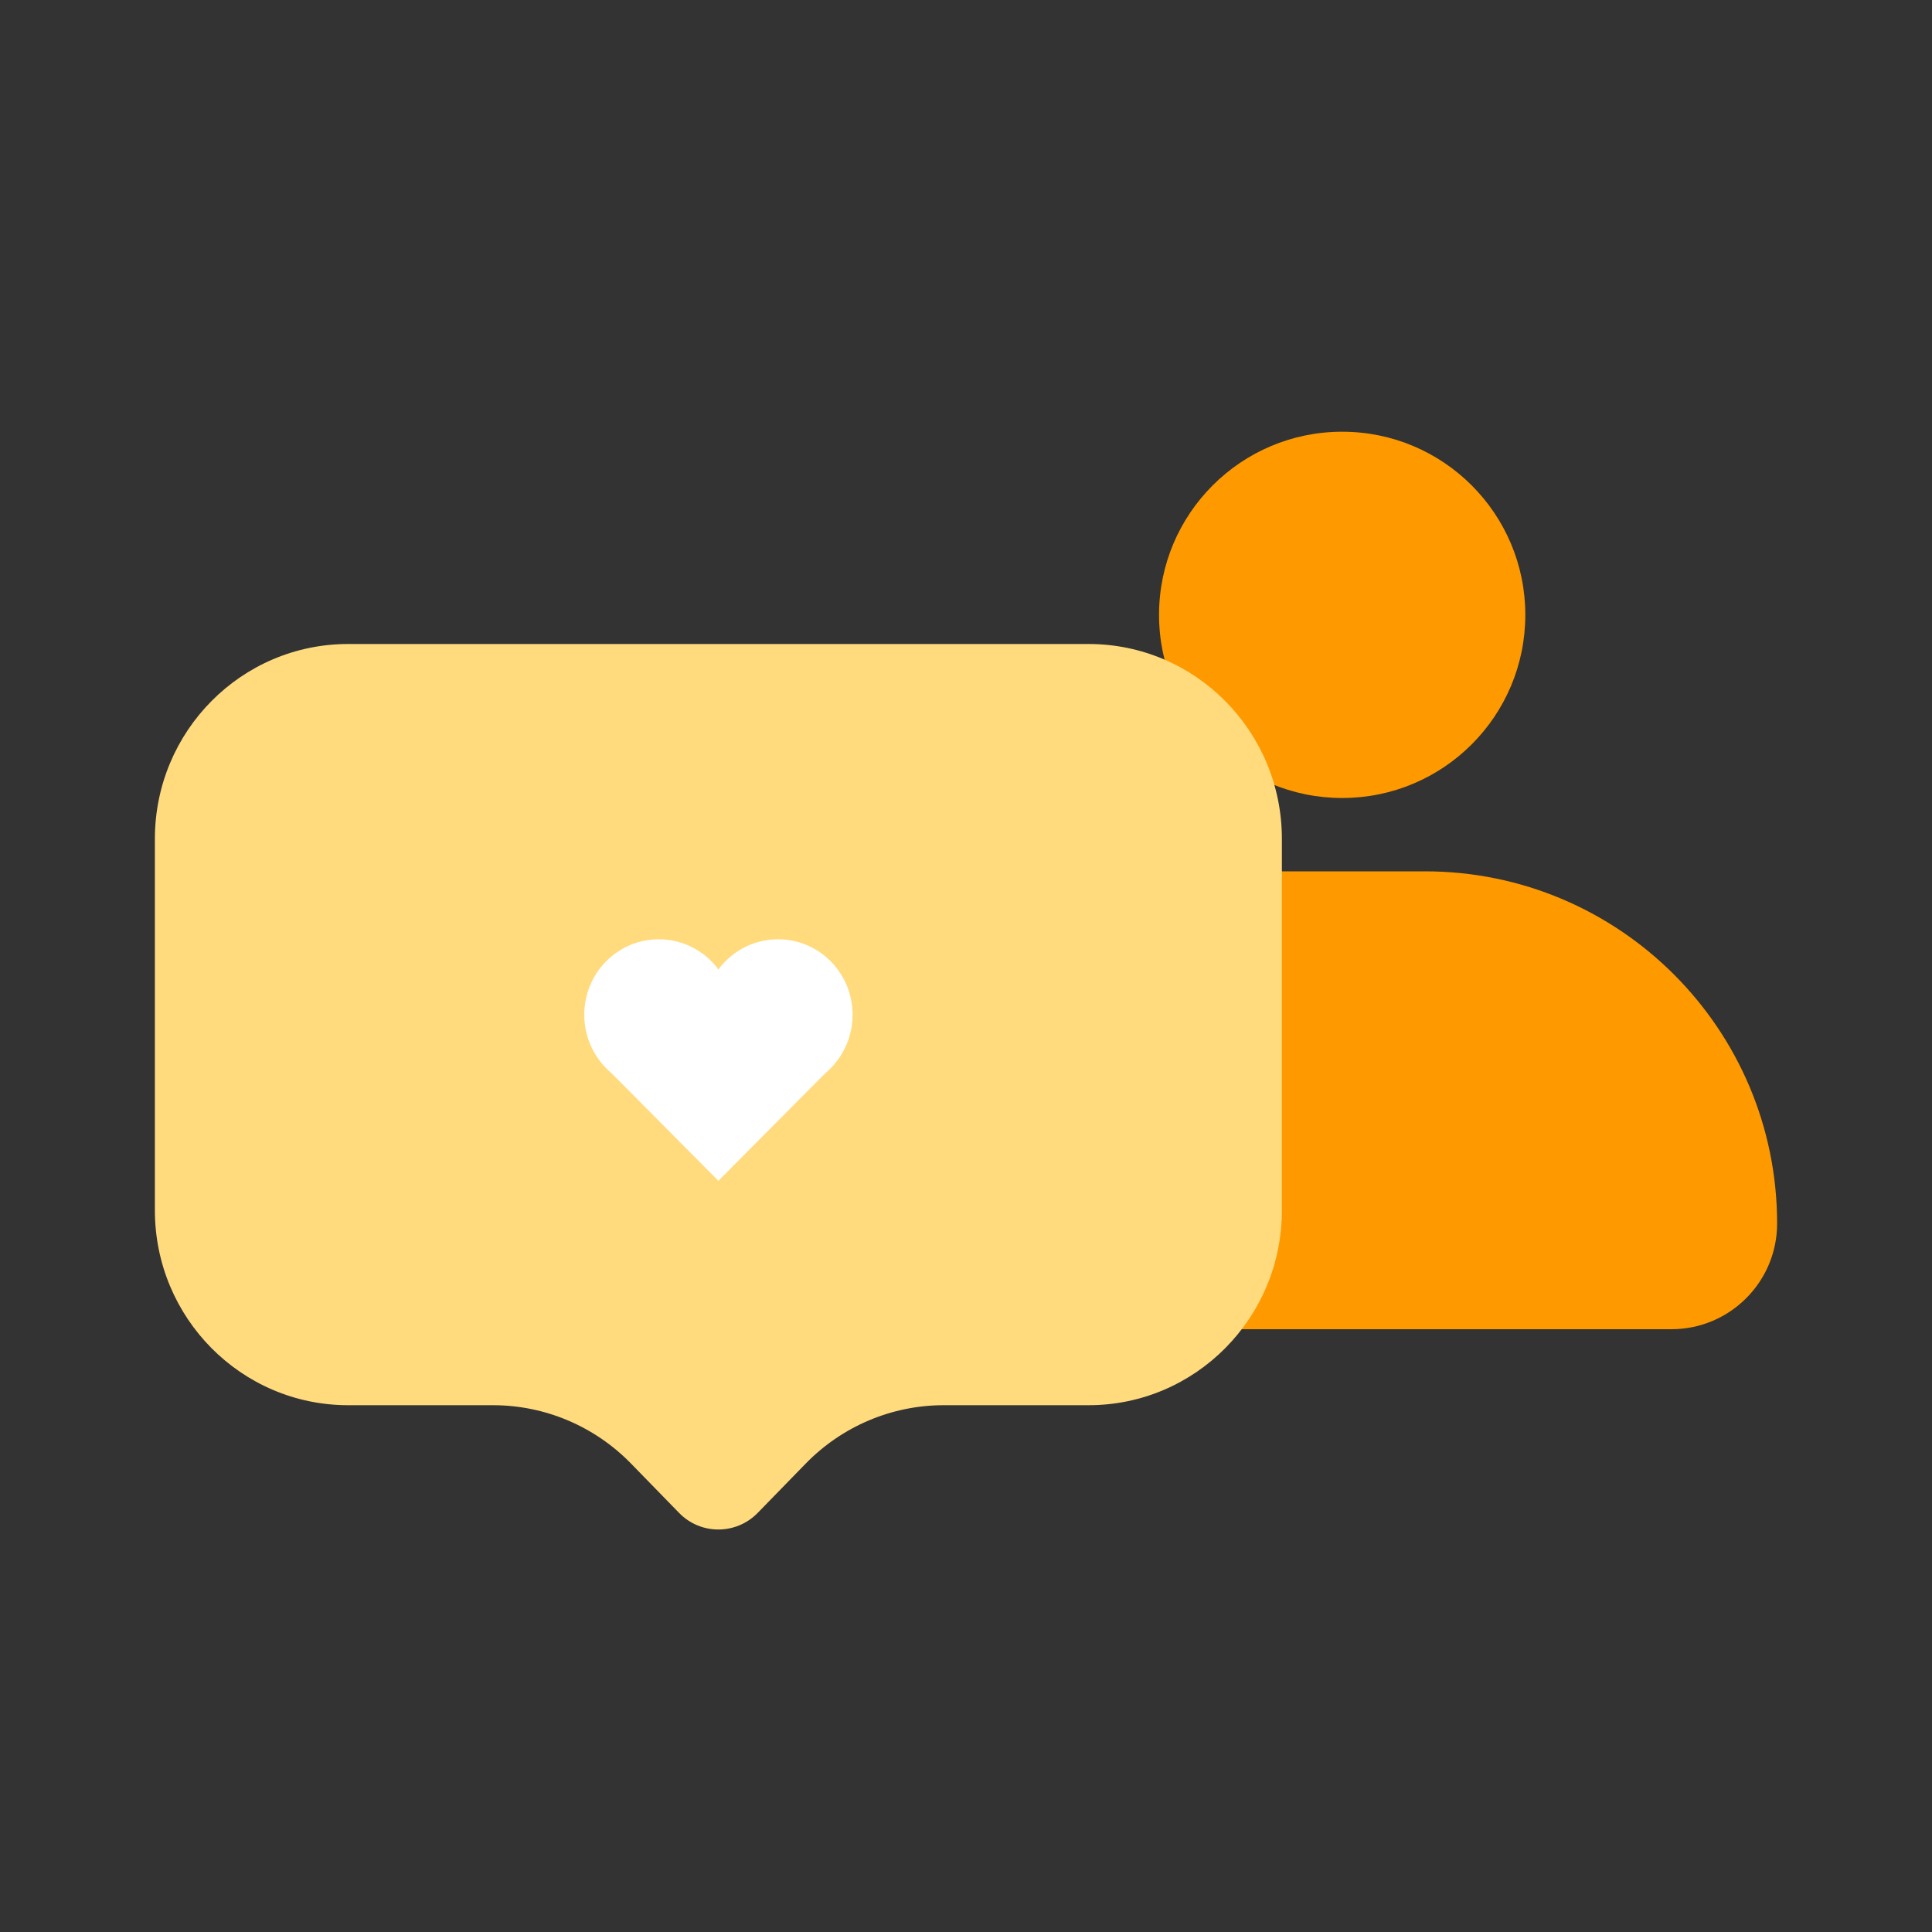
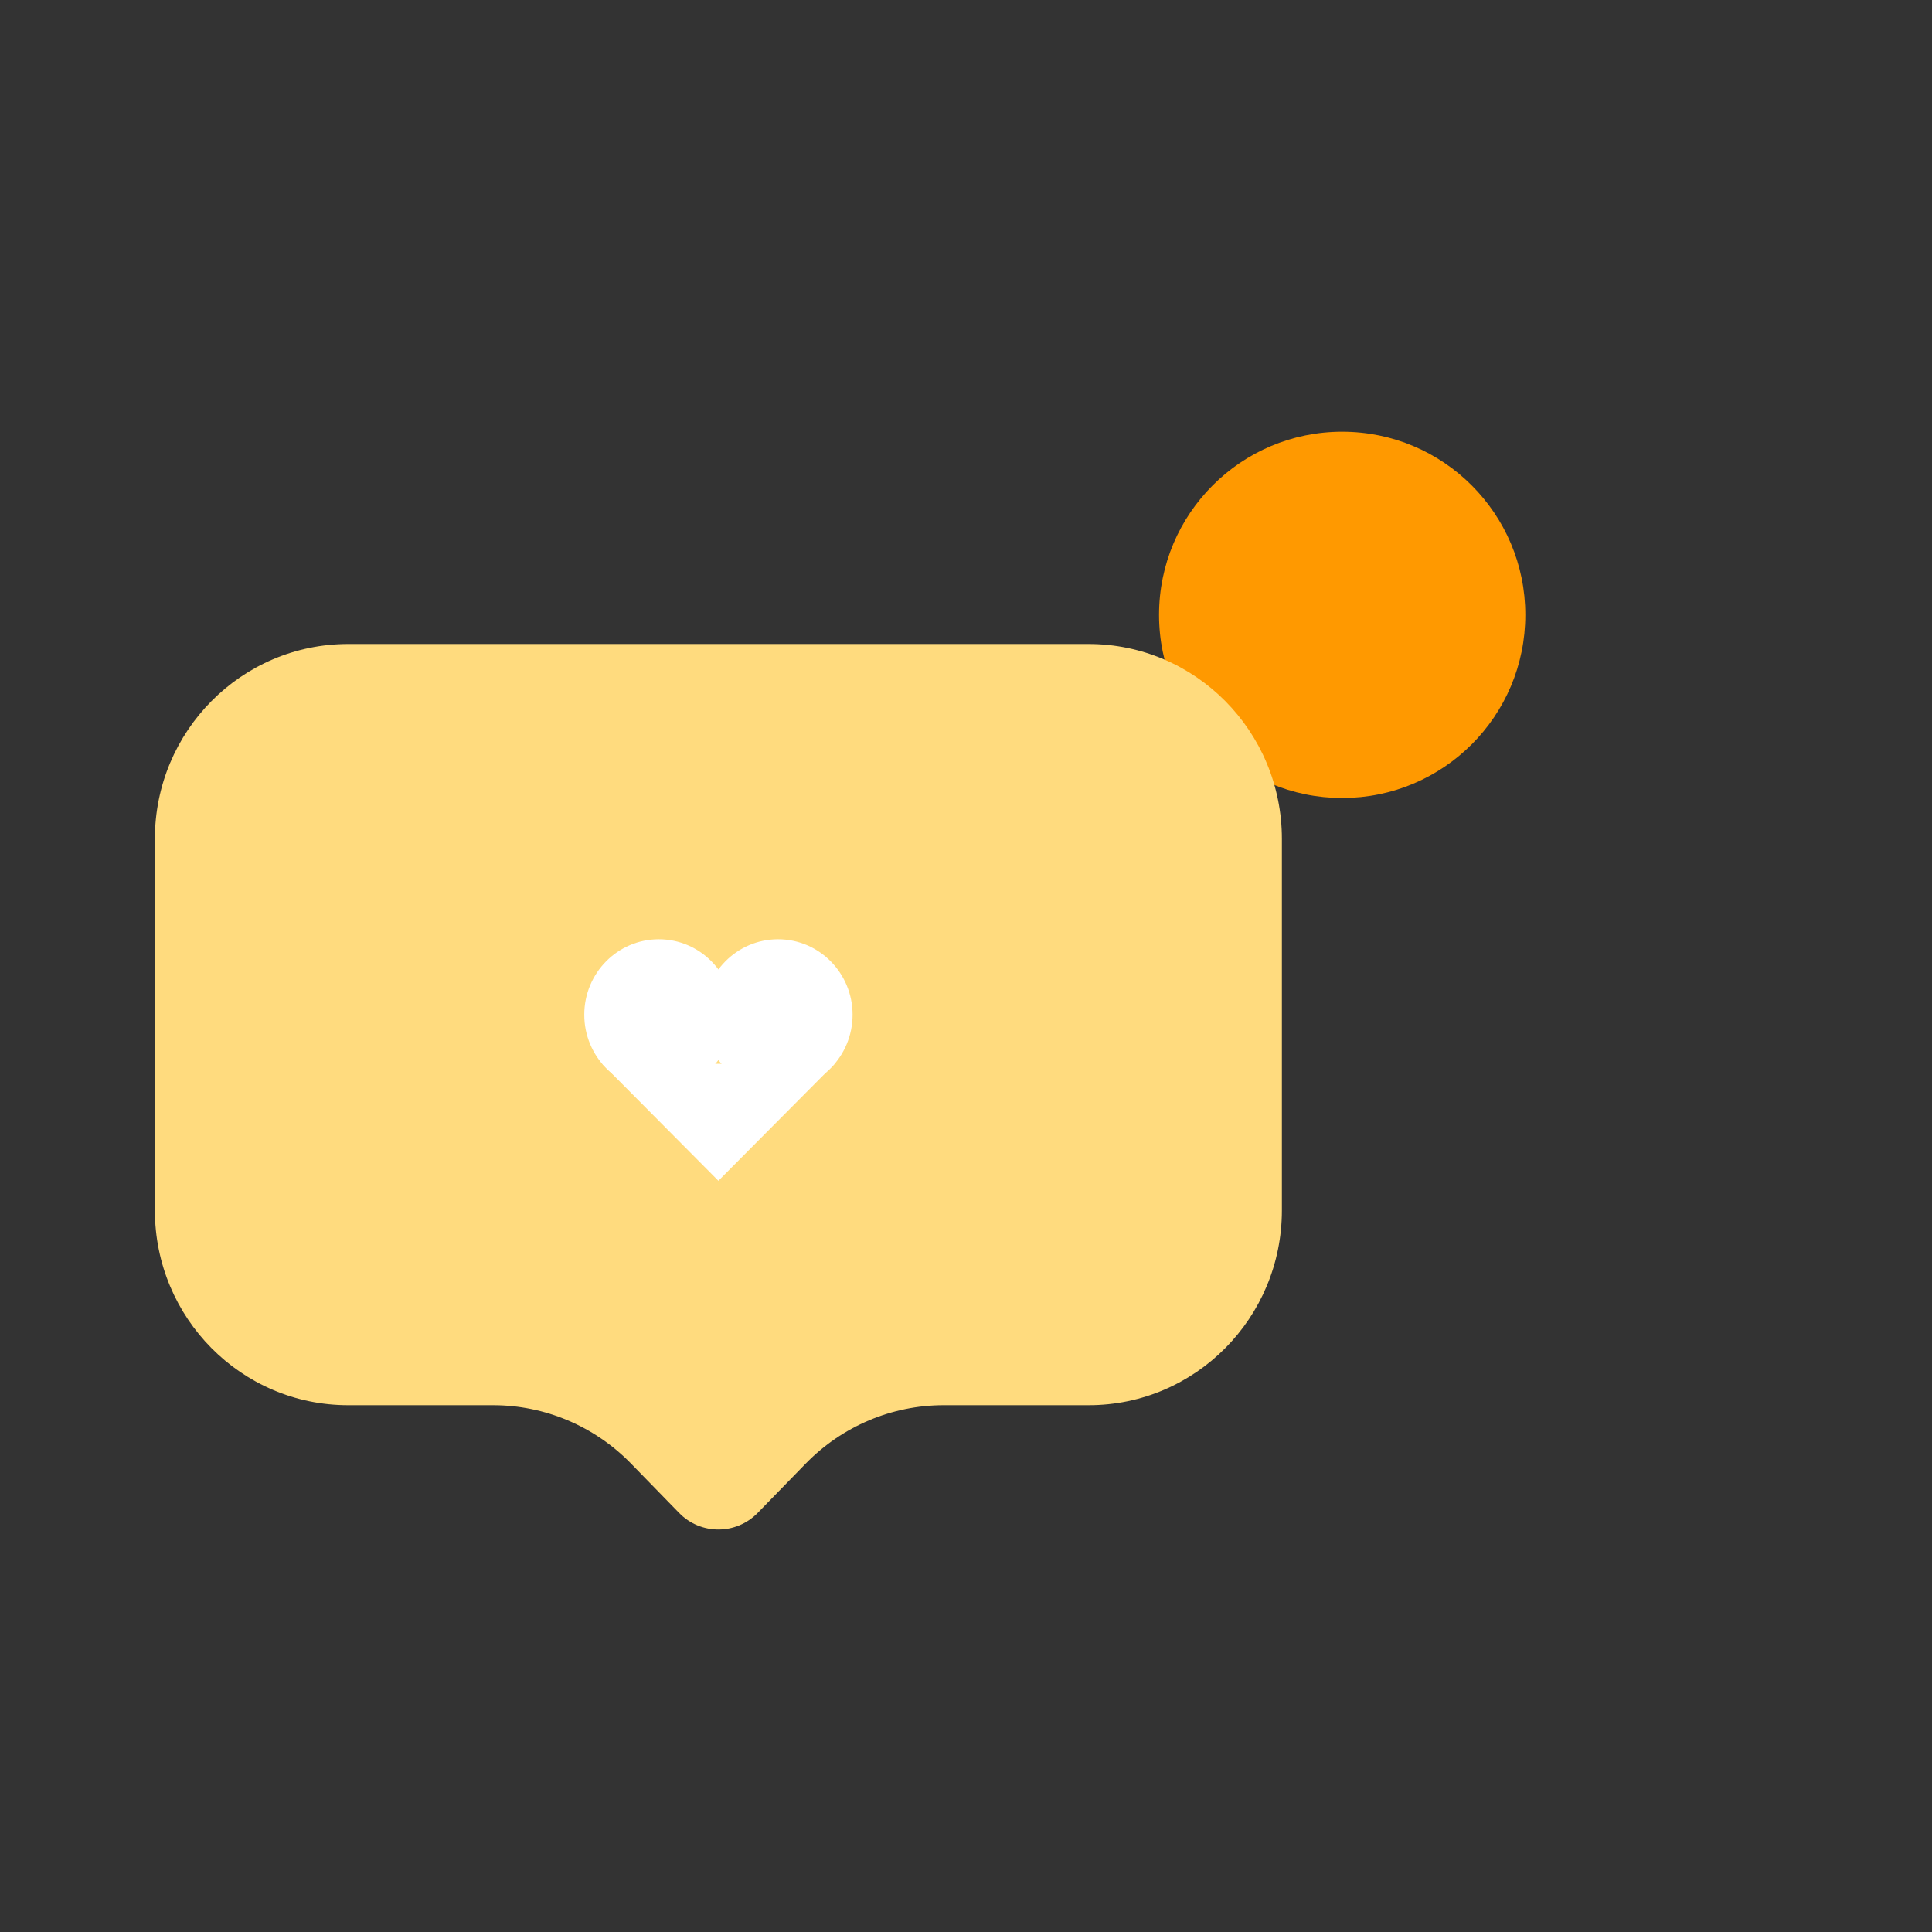
<svg xmlns="http://www.w3.org/2000/svg" width="24" height="24" viewBox="0 0 24 24" fill="none">
  <rect x="0" y="0" width="24" height="24" fill="#333333" stroke="none" />
-   <path d="M11.27 15.199C11.27 12.783 13.228 10.824 15.645 10.824H17.701C20.117 10.824 22.076 12.783 22.076 15.199C22.076 15.924 21.488 16.512 20.763 16.512H12.582C11.857 16.512 11.27 15.924 11.27 15.199Z" fill="#FF9900" />
  <path d="M18.948 7.638C18.948 8.895 17.93 9.913 16.673 9.913C15.417 9.913 14.398 8.895 14.398 7.638C14.398 6.382 15.417 5.363 16.673 5.363C17.93 5.363 18.948 6.382 18.948 7.638Z" fill="#FF9900" />
  <path d="M15.924 10.421C15.924 9.084 14.849 8 13.523 8H4.325C2.999 8 1.924 9.084 1.924 10.421V15.035C1.924 16.372 2.999 17.456 4.325 17.456H6.125C6.769 17.456 7.386 17.717 7.838 18.18L8.435 18.793C8.703 19.069 9.144 19.069 9.413 18.793L10.01 18.18C10.462 17.717 11.079 17.456 11.723 17.456H13.523C14.849 17.456 15.924 16.372 15.924 15.035V10.421Z" fill="#FFDB7E" />
  <path d="M9.11 12.605C9.11 13.123 8.695 13.543 8.184 13.543C7.672 13.543 7.258 13.123 7.258 12.605C7.258 12.088 7.672 11.668 8.184 11.668C8.695 11.668 9.11 12.088 9.11 12.605Z" fill="white" />
  <path d="M10.591 12.605C10.591 13.123 10.177 13.543 9.665 13.543C9.154 13.543 8.739 13.123 8.739 12.605C8.739 12.088 9.154 11.668 9.665 11.668C10.177 11.668 10.591 12.088 10.591 12.605Z" fill="white" />
  <path d="M8.924 14.668L7.481 13.215L10.368 13.215L8.924 14.668Z" fill="white" />
-   <path d="M9.48 13.121C9.48 13.302 9.273 13.449 9.017 13.449C8.761 13.449 8.554 13.302 8.554 13.121C8.554 12.94 8.761 12.793 9.017 12.793C9.273 12.793 9.48 12.94 9.48 13.121Z" fill="white" />
</svg>